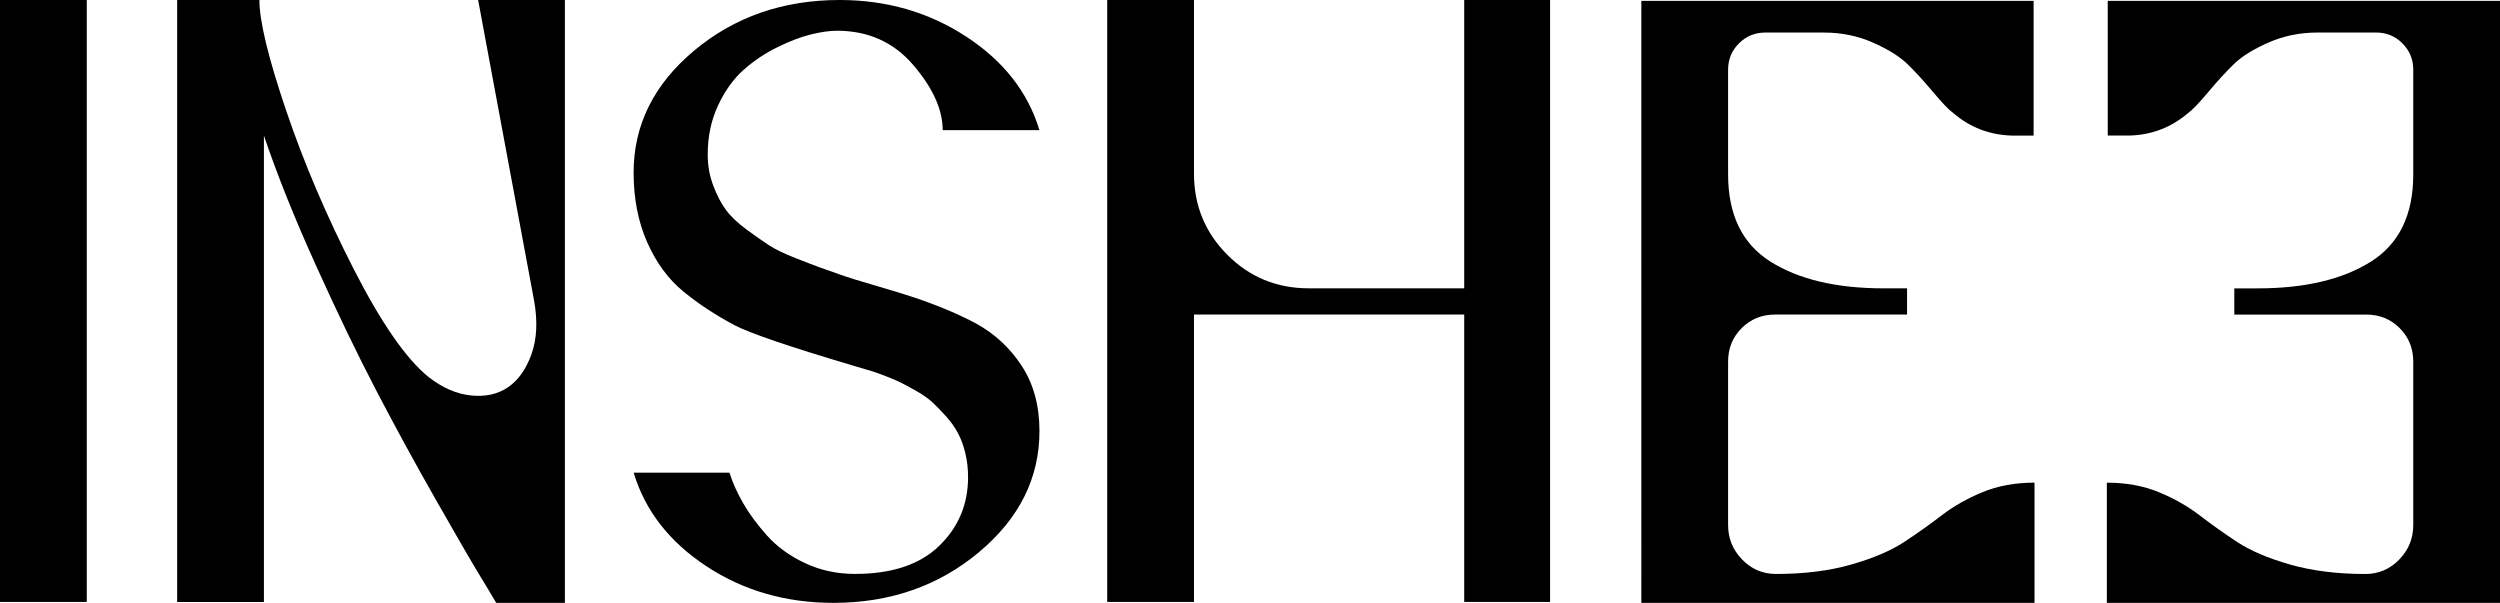
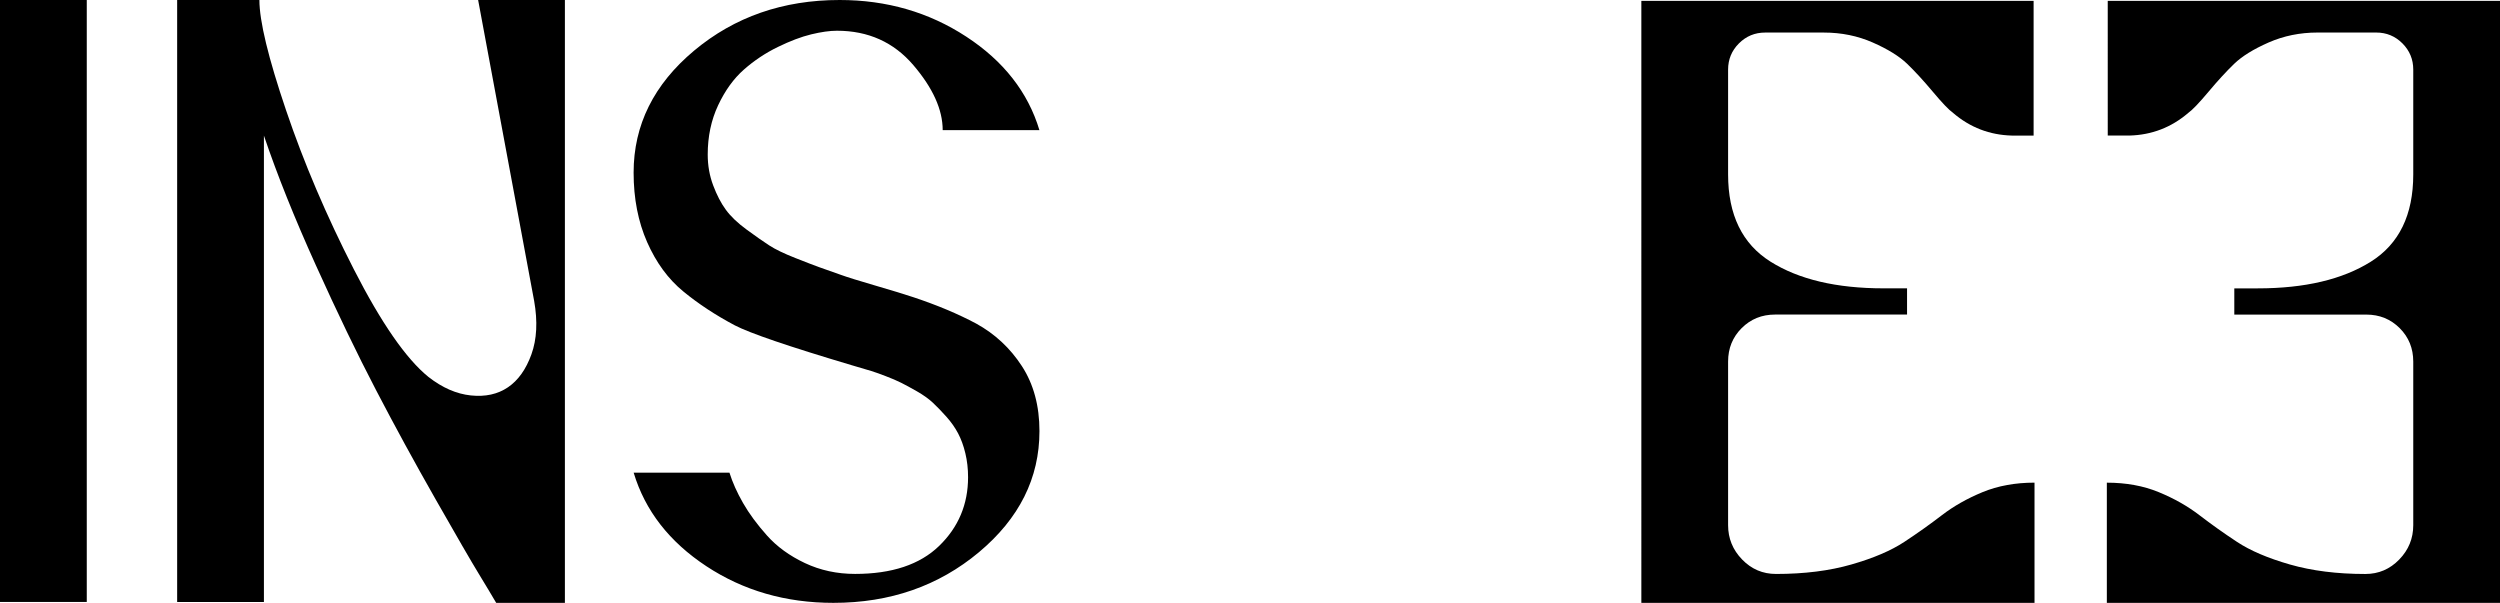
<svg xmlns="http://www.w3.org/2000/svg" id="Layer_2" data-name="Layer 2" viewBox="0 0 1028.91 248.12">
  <g id="Layer_1-2" data-name="Layer 1">
    <g>
      <path d="m35.71,0v247.74H0V0h35.71Z" />
      <path d="m219.84,123.87L196.78,0h35.71v248.12h-28.27c-1.74-2.98-4.16-7-7.25-12.09-3.1-5.08-8.99-15.25-17.67-30.5-8.68-15.25-16.87-30.25-24.55-45.01-7.69-14.75-15.94-31.86-24.74-51.33-8.81-19.47-15.94-37.26-21.39-53.38v191.95h-35.71V0h33.85c0,8.68,3.66,23.81,10.97,45.38,7.31,21.58,16.61,43.4,27.9,65.47,11.28,22.07,21.51,36.83,30.69,44.27,5.7,4.46,11.53,7.01,17.48,7.63,5.95.62,11.03-.49,15.25-3.35,4.21-2.85,7.44-7.38,9.67-13.58,2.23-6.2,2.6-13.51,1.12-21.95Z" />
      <path d="m387.98,53.57c0-8.43-4.03-17.36-12.09-26.78-8.06-9.42-18.54-14.14-31.43-14.14-2.98,0-6.51.5-10.6,1.49-4.09.99-8.68,2.73-13.76,5.21-5.09,2.48-9.74,5.58-13.95,9.3-4.22,3.72-7.75,8.62-10.6,14.69-2.85,6.08-4.28,12.83-4.28,20.27,0,4.46.74,8.68,2.23,12.65,1.49,3.97,3.22,7.32,5.21,10.04,1.98,2.73,4.84,5.46,8.56,8.18,3.72,2.73,6.82,4.9,9.3,6.51,2.48,1.62,6.07,3.35,10.79,5.21,4.71,1.86,7.93,3.1,9.67,3.72,1.73.62,4.71,1.67,8.93,3.16,2.73.99,7.5,2.48,14.32,4.46,6.82,1.99,12.09,3.6,15.81,4.84,9.67,3.23,18.23,6.82,25.67,10.79,7.68,4.22,13.95,10.04,18.79,17.48,4.84,7.44,7.25,16.37,7.25,26.78,0,19.34-8.31,35.96-24.92,49.85-16.62,13.89-36.58,20.83-59.89,20.83-19.59,0-37.01-5.02-52.26-15.07s-25.24-22.88-29.94-38.5h39.43c1.24,3.97,3.1,8.13,5.58,12.46,2.48,4.34,5.77,8.81,9.86,13.39,4.09,4.59,9.3,8.37,15.62,11.35,6.32,2.98,13.21,4.46,20.65,4.46,15.12,0,26.66-3.84,34.59-11.53,7.93-7.68,11.9-17.11,11.9-28.27,0-3.47-.37-6.75-1.12-9.86-.74-3.1-1.74-5.82-2.98-8.18-1.24-2.35-2.85-4.65-4.84-6.88-1.99-2.23-3.85-4.15-5.58-5.77-1.74-1.61-3.91-3.16-6.51-4.65-2.6-1.49-4.78-2.66-6.51-3.53-1.74-.87-3.91-1.8-6.51-2.79-2.6-.99-4.53-1.67-5.77-2.05-1.24-.37-3.97-1.17-8.18-2.42-25.79-7.68-41.79-13.14-47.99-16.37-7.94-4.21-15.01-8.86-21.2-13.95-6.2-5.08-11.16-11.84-14.88-20.27-3.72-8.43-5.58-17.98-5.58-28.64,0-19.59,8.31-36.33,24.92-50.22C302.3,6.95,322.26,0,345.58,0c19.34,0,36.7,5.02,52.08,15.07,15.37,10.04,25.42,22.88,30.13,38.5h-39.8Z" />
-       <path d="m602.62,118.66V0h35.34v247.74h-35.34v-118.29h-111.22v118.29h-35.71V0h35.71v71.42c0,13.15,4.59,24.31,13.76,33.48,9.17,9.18,20.33,13.76,33.48,13.76h63.98Z" />
      <path d="m675.52.37h161.44v55.43h-8.93c-9.18-.24-17.24-3.35-24.18-9.3-1.74-1.24-4.53-4.15-8.37-8.74-3.85-4.59-7.38-8.43-10.6-11.53-3.23-3.1-7.94-6.01-14.14-8.74-6.2-2.73-12.9-4.09-20.09-4.09h-24.18c-4.22,0-7.81,1.49-10.79,4.46-2.98,2.98-4.46,6.57-4.46,10.79v43.15c0,16.62,5.82,28.58,17.48,35.9,11.65,7.32,27.15,10.97,46.5,10.97h9.67v10.79h-54.31c-5.46,0-10.04,1.86-13.76,5.58-3.72,3.72-5.58,8.31-5.58,13.76v67.33c0,5.46,1.92,10.17,5.77,14.14,3.84,3.97,8.49,5.95,13.95,5.95,11.65,0,22.01-1.3,31.06-3.91,9.05-2.6,16.3-5.7,21.76-9.3,5.45-3.59,10.6-7.25,15.44-10.97s10.42-6.88,16.74-9.49c6.32-2.6,13.45-3.91,21.39-3.91v49.47h-161.81V.37Z" />
      <path d="m1028.91,248.12h-161.81v-49.47c7.94,0,15.07,1.3,21.39,3.91,6.32,2.6,11.9,5.77,16.74,9.49s9.99,7.38,15.44,10.97c5.46,3.6,12.71,6.7,21.76,9.3,9.06,2.6,19.41,3.91,31.06,3.91,5.46,0,10.11-1.98,13.95-5.95,3.85-3.96,5.77-8.68,5.77-14.14v-67.33c0-5.45-1.86-10.04-5.58-13.76-3.72-3.72-8.31-5.58-13.76-5.58h-54.31v-10.79h9.67c19.34,0,34.84-3.66,46.5-10.97,11.66-7.31,17.48-19.28,17.48-35.9V28.64c0-4.21-1.49-7.81-4.46-10.79-2.98-2.98-6.57-4.46-10.79-4.46h-24.18c-7.19,0-13.88,1.37-20.09,4.09-6.2,2.73-10.91,5.64-14.14,8.74-3.22,3.1-6.75,6.95-10.6,11.53-3.84,4.59-6.63,7.5-8.37,8.74-6.94,5.95-15,9.06-24.18,9.3h-8.93V.37h161.44v247.74Z" />
    </g>
  </g>
</svg>